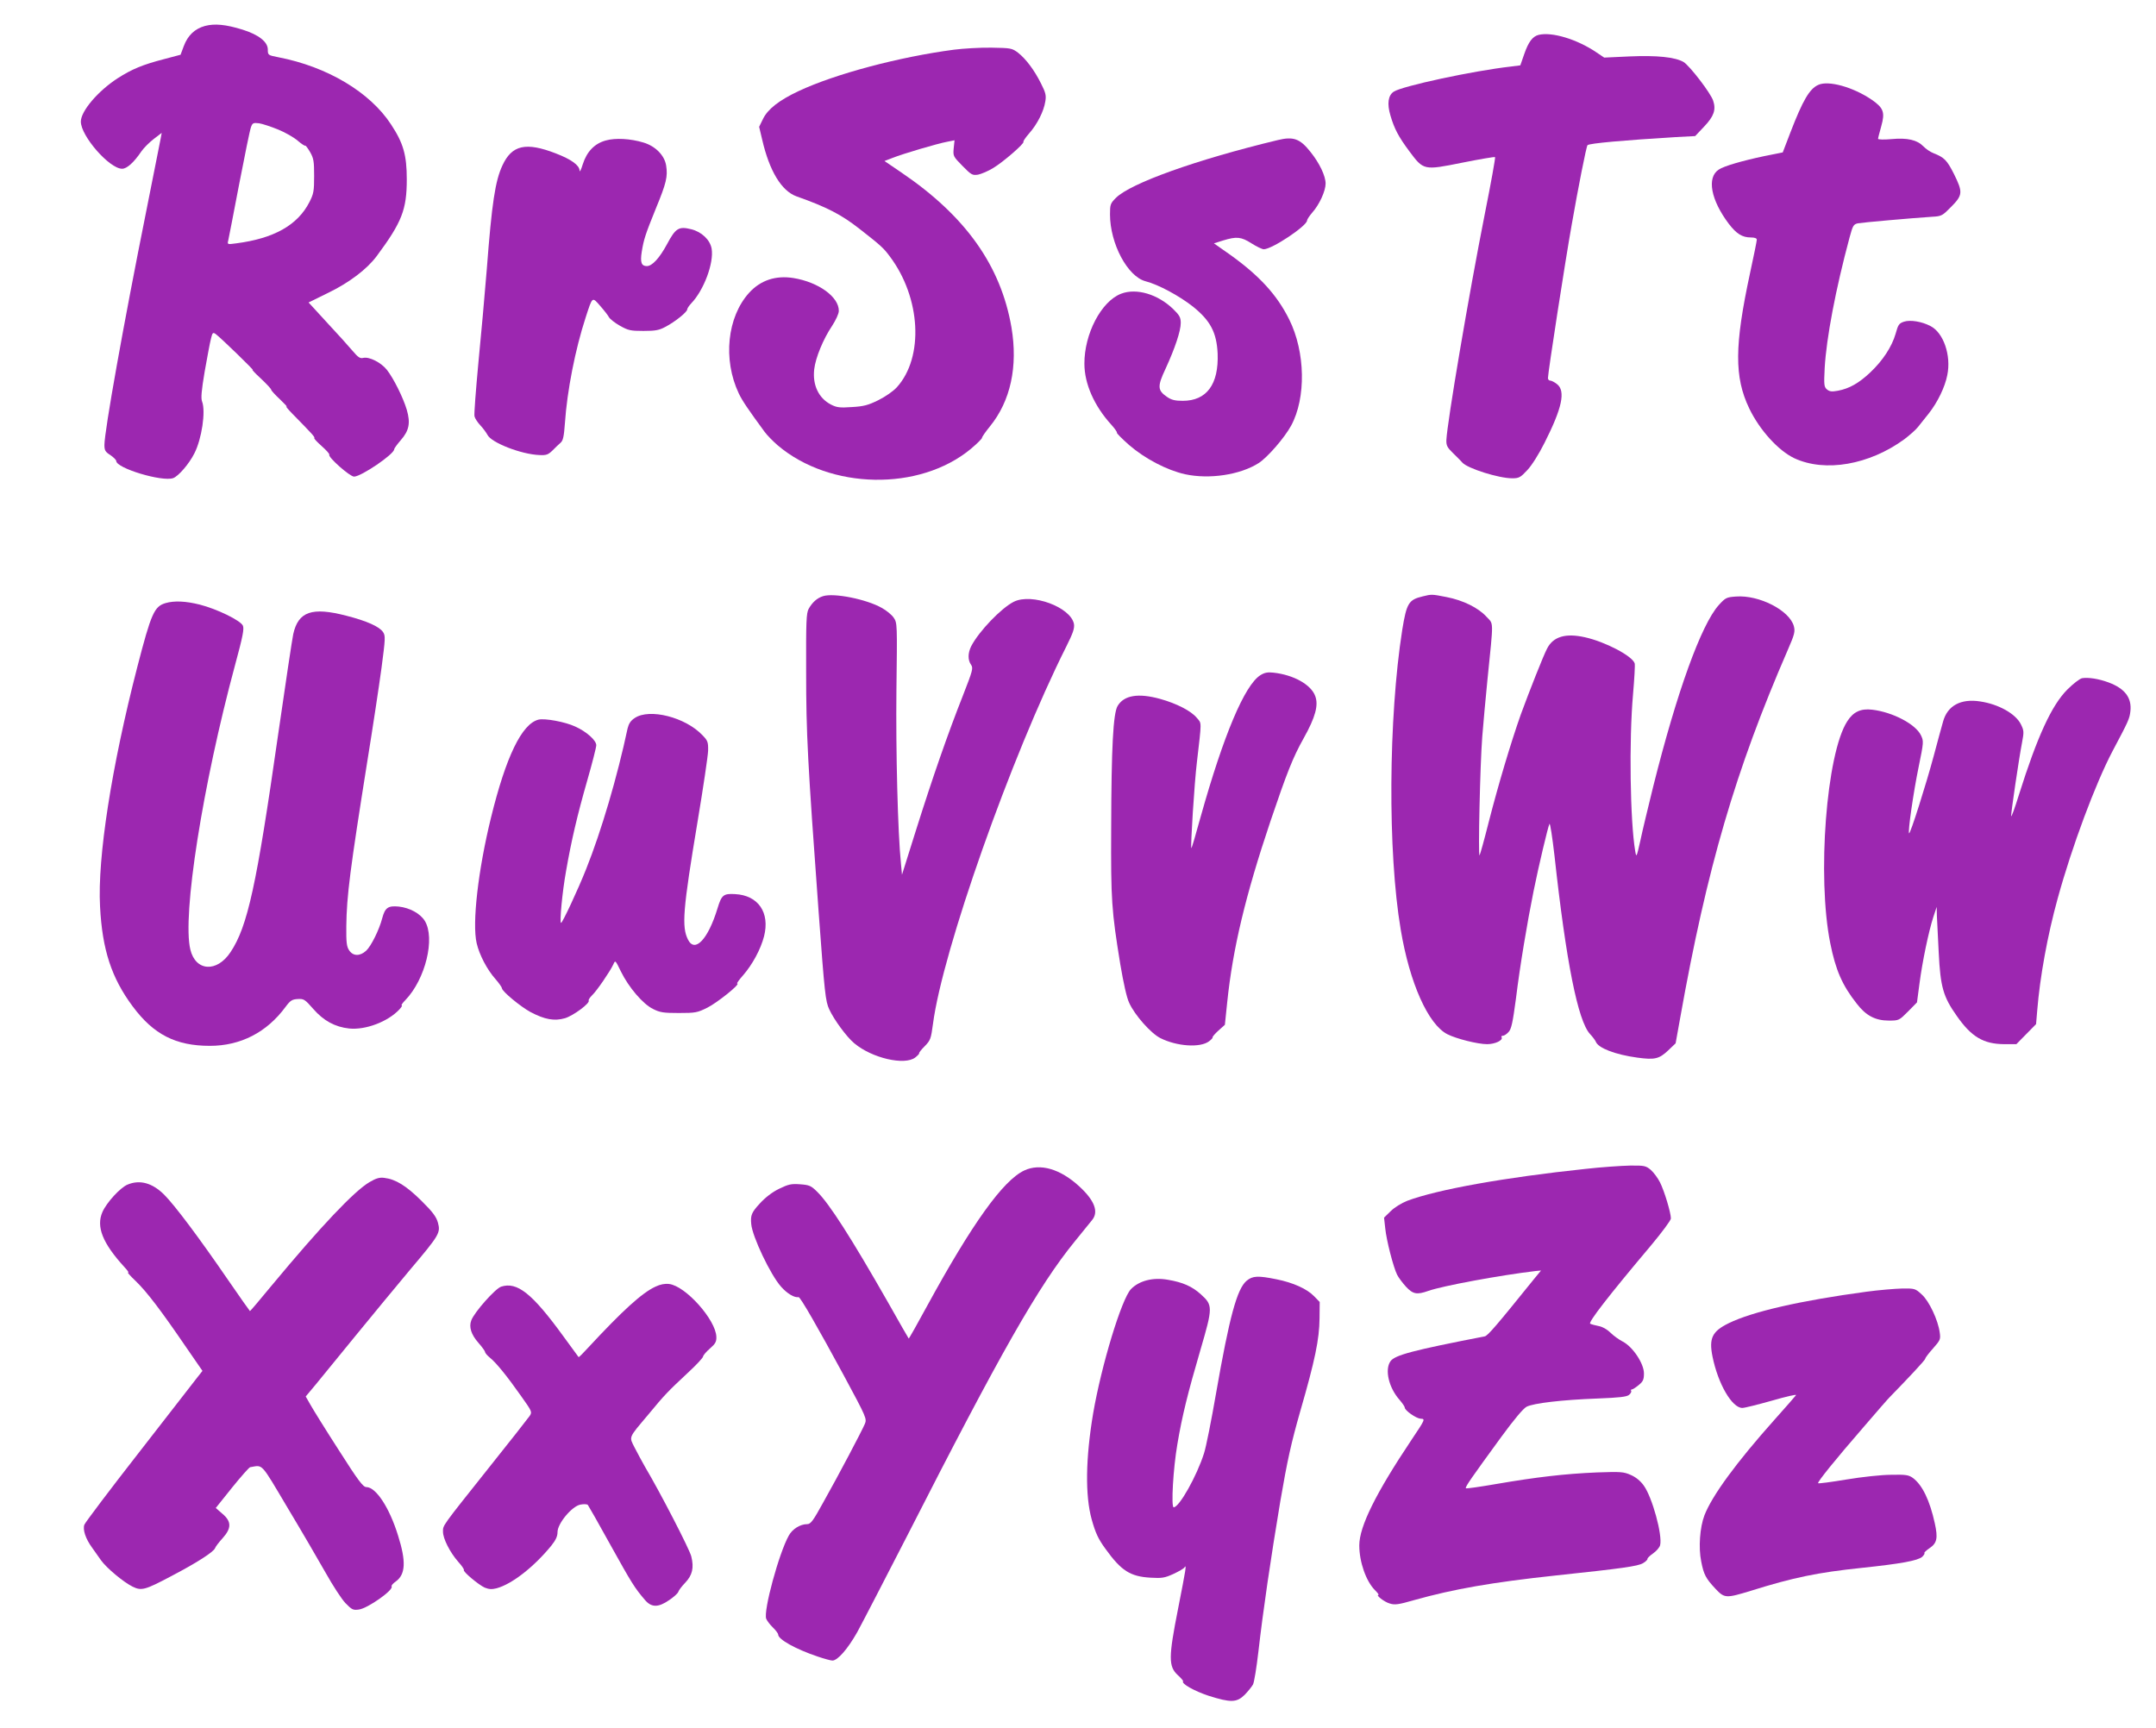
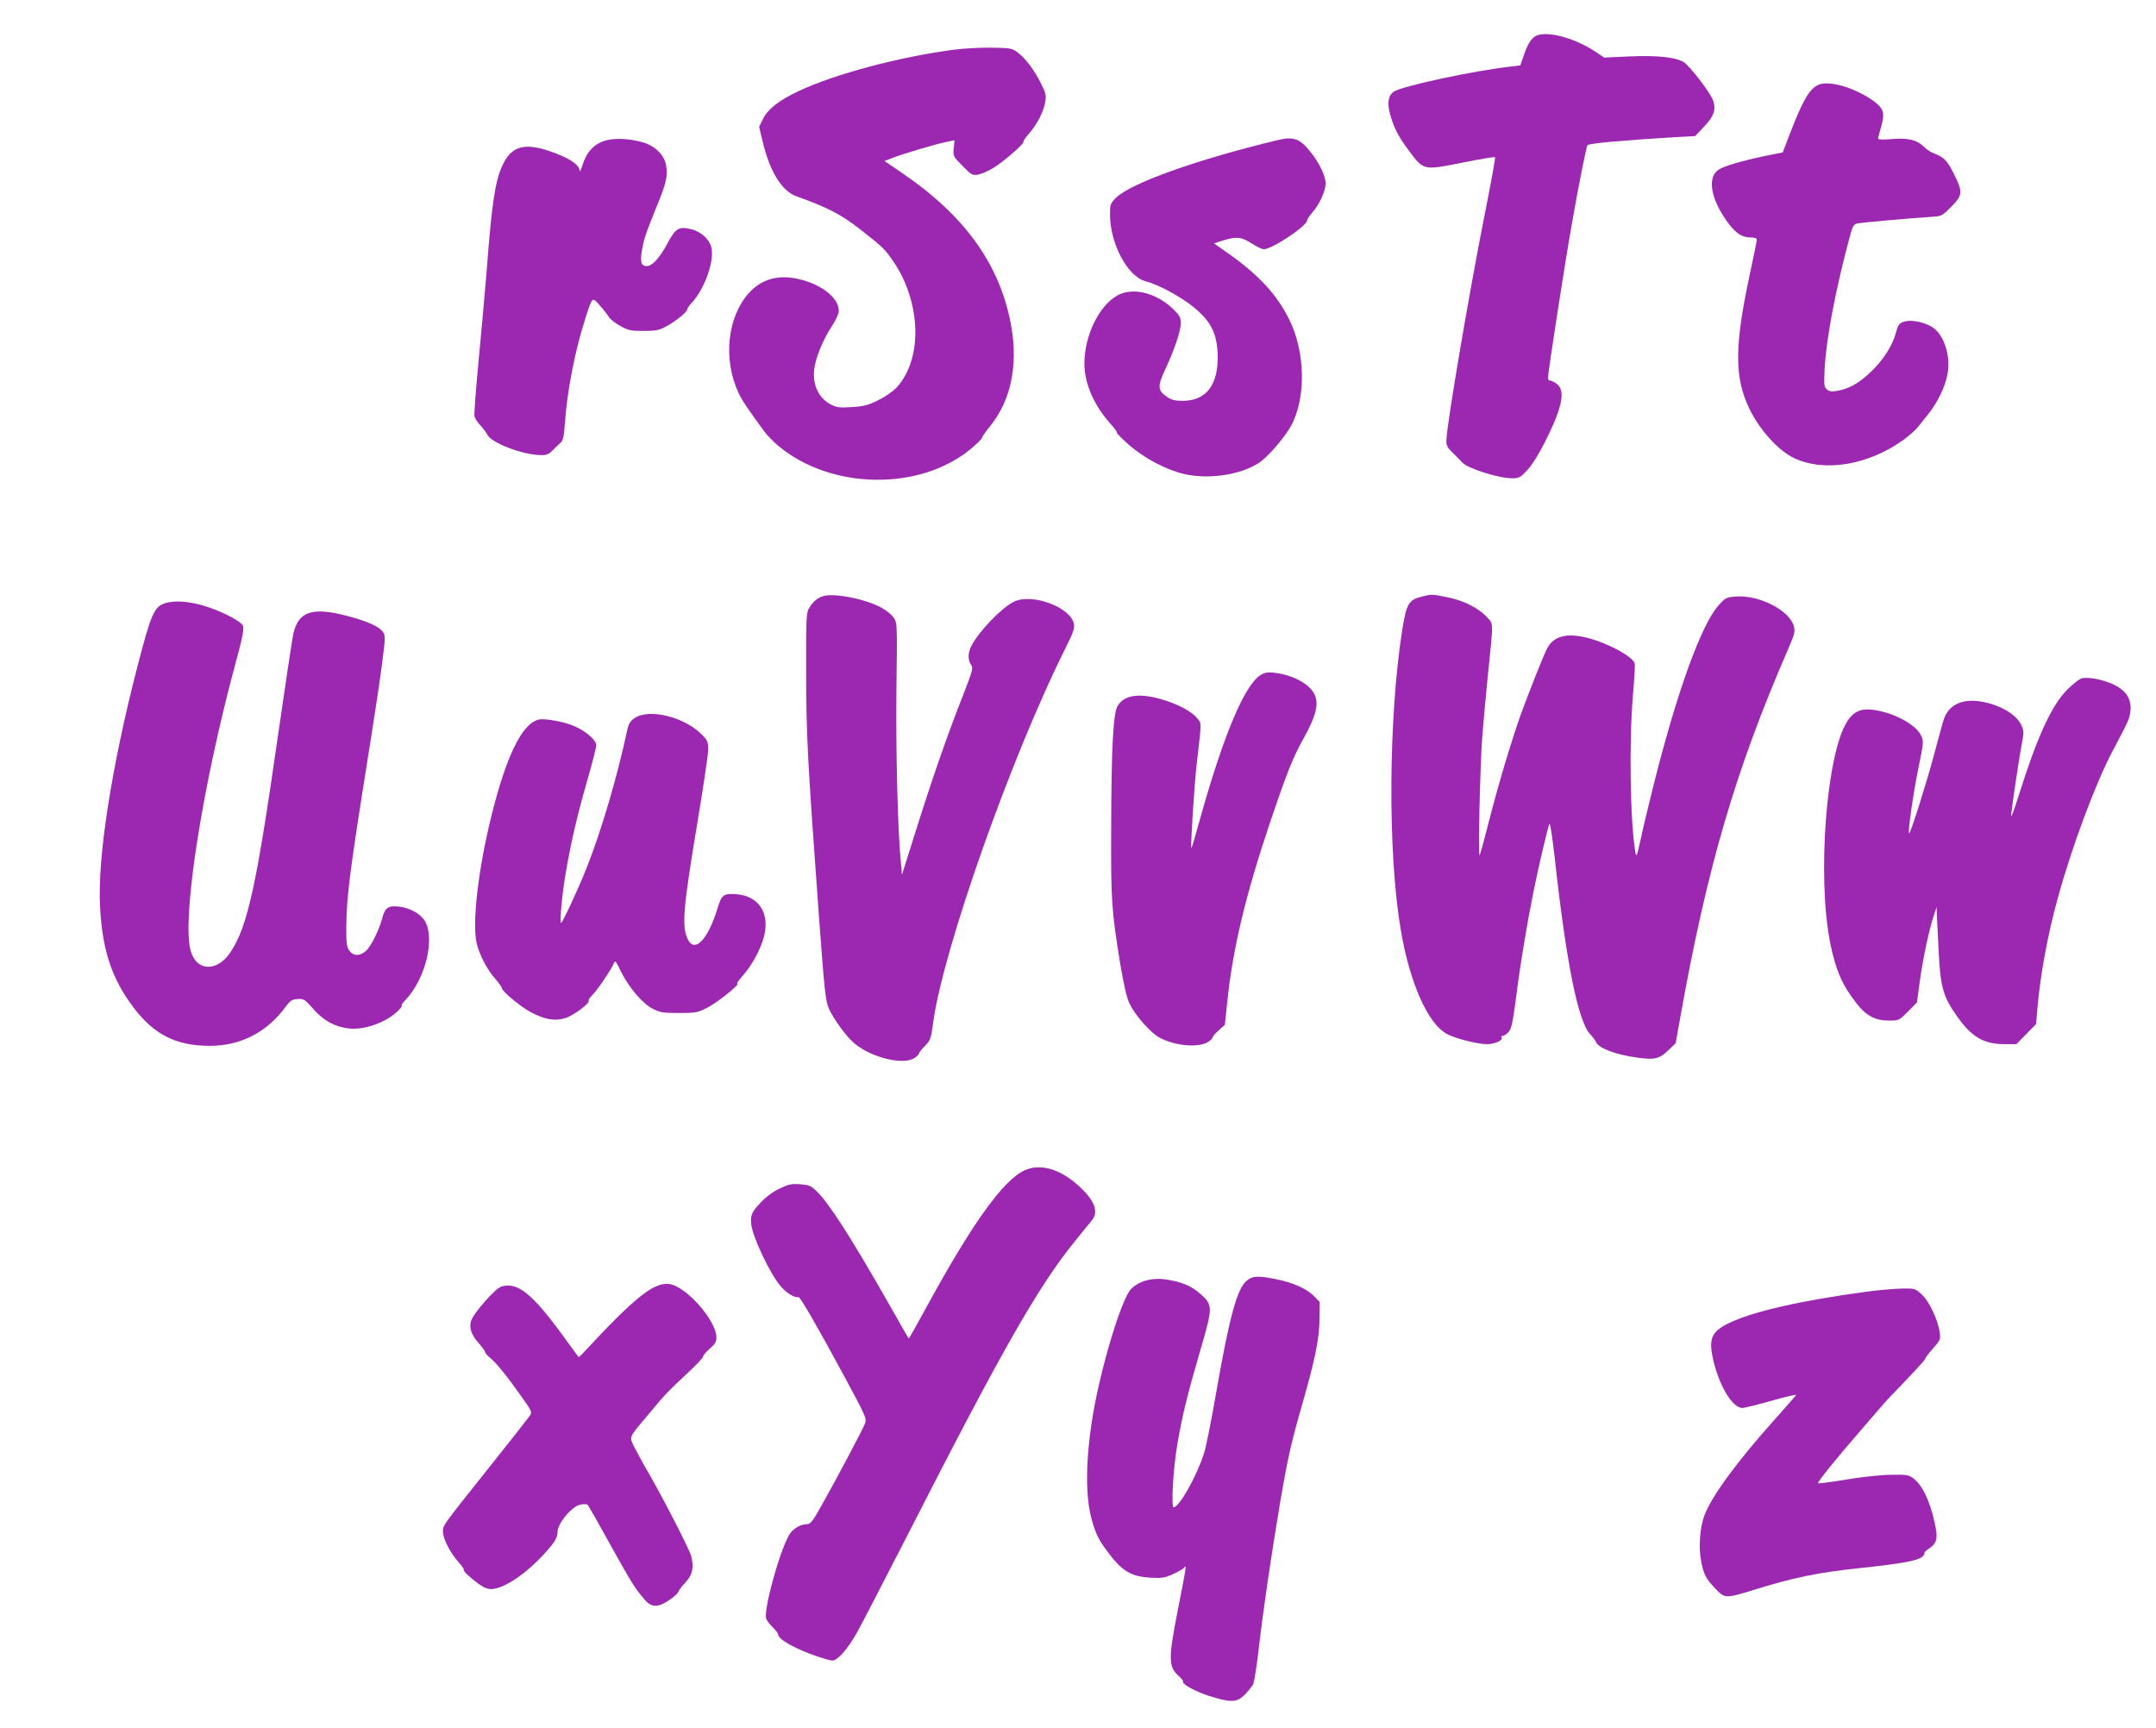
<svg xmlns="http://www.w3.org/2000/svg" version="1.0" width="1280pt" height="1026pt" viewBox="0 0 1280 1026" preserveAspectRatio="xMidYMid meet">
  <g transform="translate(0,1026) scale(0.1,-0.1)" fill="#9c27b0" stroke="none">
-     <path d="M1217 10106 c-61 -17 -102 -56 -126 -120 l-19 -51 -98 -26 c-127 -33 -190 -59 -276 -114 -117 -76 -218 -195 -218 -257 0 -86 170 -280 245 -280 28 0 69 36 115 104 14 20 47 53 73 73 l47 36 -6 -33 c-4 -18 -42 -211 -85 -428 -136 -677 -249 -1310 -249 -1392 0 -32 5 -41 35 -60 19 -13 35 -29 35 -35 0 -43 272 -125 338 -102 31 11 95 85 126 147 44 86 68 249 46 307 -8 20 -4 65 15 178 15 84 31 171 37 194 9 38 12 41 28 30 27 -19 236 -222 220 -213 -8 4 13 -19 48 -51 34 -32 62 -62 62 -67 0 -5 24 -31 53 -58 28 -27 46 -46 38 -42 -8 4 8 -15 35 -43 119 -121 135 -139 130 -144 -3 -3 17 -24 44 -48 27 -24 48 -47 45 -51 -9 -14 122 -130 147 -130 42 0 238 133 238 162 0 5 18 30 39 54 50 57 59 102 36 181 -21 71 -78 186 -118 237 -35 44 -105 79 -140 71 -19 -5 -31 3 -64 42 -22 26 -90 102 -151 167 l-110 120 116 57 c126 61 231 141 289 219 149 201 178 275 178 455 0 144 -20 215 -94 327 -125 191 -378 342 -668 398 -62 12 -63 13 -63 46 0 45 -54 88 -150 118 -100 31 -165 37 -223 22z m434 -615 c42 -17 94 -47 116 -66 22 -19 42 -32 45 -30 2 3 15 -14 29 -38 21 -37 24 -54 24 -142 0 -90 -3 -106 -28 -155 -70 -137 -211 -216 -435 -245 -52 -7 -53 -7 -47 17 3 12 32 163 65 335 33 171 64 323 70 338 9 25 14 27 48 23 20 -3 71 -20 113 -37z" />
    <path d="M9135 10053 c-36 -9 -60 -41 -85 -112 l-24 -69 -55 -7 c-229 -26 -645 -116 -696 -149 -34 -22 -41 -72 -20 -142 23 -79 48 -126 112 -212 85 -114 85 -114 314 -68 105 21 193 36 195 33 3 -3 -24 -153 -60 -333 -97 -490 -224 -1240 -229 -1347 -1 -32 5 -44 38 -76 22 -22 48 -47 57 -58 32 -35 216 -93 296 -93 40 0 49 5 89 48 26 27 69 95 103 163 104 206 126 307 74 348 -15 12 -33 21 -40 21 -8 0 -14 7 -14 15 0 31 102 691 141 910 38 218 87 467 94 473 11 11 212 29 524 48 l115 6 53 56 c58 61 72 100 54 154 -15 46 -140 208 -176 230 -51 29 -157 40 -320 33 l-151 -7 -46 31 c-115 78 -264 123 -343 104z" />
    <path d="M5664 9965 c-326 -43 -706 -144 -923 -246 -115 -54 -183 -107 -211 -165 l-23 -47 18 -76 c43 -187 115 -305 204 -337 181 -64 267 -109 374 -193 128 -100 143 -114 180 -164 184 -245 203 -597 42 -776 -22 -24 -68 -56 -110 -77 -61 -30 -87 -37 -157 -41 -72 -5 -90 -3 -125 15 -73 38 -110 116 -99 210 8 68 53 178 106 257 22 34 40 72 40 89 1 83 -121 171 -269 195 -106 17 -196 -13 -264 -88 -130 -144 -156 -396 -61 -597 21 -44 55 -94 154 -229 14 -19 49 -55 78 -80 311 -263 840 -273 1145 -21 37 31 67 61 67 66 0 6 21 36 47 68 123 151 167 356 128 588 -63 366 -272 661 -654 920 l-100 68 47 18 c65 26 270 86 324 96 l45 9 -5 -48 c-4 -46 -3 -48 52 -104 53 -54 59 -57 93 -52 19 4 60 21 89 39 59 35 188 147 180 156 -3 2 12 25 34 50 48 54 87 131 96 190 6 35 2 52 -25 105 -40 81 -91 148 -137 184 -36 27 -42 28 -158 30 -67 1 -167 -5 -222 -12z" />
    <path d="M10795 9756 c-52 -23 -92 -92 -165 -281 l-46 -120 -110 -22 c-132 -28 -239 -59 -270 -80 -72 -47 -47 -180 59 -321 46 -60 80 -82 132 -82 23 0 35 -5 35 -13 0 -8 -18 -97 -40 -198 -93 -432 -94 -618 -5 -804 62 -129 173 -251 268 -296 183 -85 445 -39 653 113 33 25 70 58 82 74 13 16 41 52 63 79 52 66 96 156 110 228 24 117 -23 252 -100 291 -51 27 -120 38 -157 26 -30 -10 -35 -18 -50 -72 -22 -76 -75 -158 -150 -229 -68 -64 -124 -96 -192 -109 -38 -7 -50 -5 -66 8 -17 15 -18 28 -13 127 10 177 65 468 148 776 19 70 23 77 49 83 27 5 319 31 442 39 55 3 60 6 113 60 68 69 69 86 15 195 -41 81 -57 97 -120 122 -19 7 -47 26 -61 41 -37 38 -94 52 -190 43 -44 -4 -79 -3 -79 2 0 5 9 39 19 75 23 82 14 108 -57 157 -110 75 -257 116 -317 88z" />
    <path d="M3597 9426 c-67 -18 -113 -66 -137 -141 -10 -33 -19 -50 -19 -38 -1 32 -50 67 -141 102 -178 69 -261 50 -317 -71 -43 -92 -63 -223 -93 -617 -12 -146 -34 -396 -50 -557 -15 -161 -26 -303 -23 -316 3 -13 19 -37 36 -55 16 -17 34 -42 41 -55 22 -46 200 -116 309 -120 40 -2 51 2 77 27 16 17 38 37 48 46 15 13 20 36 26 118 13 191 61 436 123 626 41 126 38 124 86 69 23 -26 47 -57 52 -67 6 -11 35 -34 65 -51 50 -28 63 -31 140 -31 70 0 93 4 130 24 56 29 130 88 130 104 0 6 11 22 24 36 75 78 135 240 121 324 -9 53 -60 101 -122 116 -73 18 -92 7 -143 -89 -45 -83 -88 -130 -120 -130 -32 0 -40 22 -30 85 12 74 21 102 85 260 61 148 70 187 60 251 -9 61 -64 117 -136 138 -76 23 -166 28 -222 12z" />
    <path d="M7585 9428 c-482 -116 -873 -256 -960 -343 -33 -33 -35 -40 -35 -98 0 -173 104 -369 211 -397 77 -20 201 -87 282 -151 103 -83 140 -153 146 -278 7 -183 -65 -281 -207 -281 -45 0 -67 5 -93 23 -57 39 -59 62 -9 168 56 122 90 224 90 271 0 33 -7 46 -45 83 -91 88 -218 126 -309 91 -118 -45 -219 -239 -218 -416 0 -118 58 -250 159 -361 21 -23 36 -45 34 -48 -3 -3 30 -36 73 -74 94 -81 224 -149 332 -173 143 -31 326 -4 436 66 52 33 153 149 193 222 90 165 85 438 -11 631 -73 147 -178 261 -353 386 l-94 66 54 17 c81 25 108 22 169 -17 30 -19 63 -35 73 -35 49 0 257 139 257 171 0 6 14 27 31 47 42 47 79 128 79 172 0 45 -36 121 -89 187 -63 80 -102 94 -196 71z" />
    <path d="M4886 6720 c-35 -11 -63 -36 -85 -75 -14 -26 -16 -73 -15 -375 0 -368 9 -534 74 -1423 36 -491 41 -532 63 -580 28 -61 103 -164 149 -202 105 -88 299 -133 362 -84 15 12 25 23 23 25 -2 3 12 21 33 42 34 35 37 43 49 132 56 432 465 1591 791 2240 41 82 50 109 46 135 -19 100 -250 185 -357 132 -74 -37 -207 -175 -253 -264 -20 -40 -21 -82 -1 -110 14 -20 10 -34 -49 -185 -89 -225 -180 -487 -278 -798 l-83 -264 -6 65 c-19 185 -31 667 -27 1032 5 393 5 398 -16 429 -11 17 -44 44 -72 59 -90 51 -284 90 -348 69z" />
    <path d="M8447 6719 c-84 -20 -96 -40 -122 -199 -82 -522 -87 -1320 -9 -1780 53 -317 163 -563 277 -621 53 -27 180 -59 236 -59 47 0 96 23 86 41 -4 5 0 9 8 9 7 0 23 10 34 23 16 18 24 55 43 197 24 196 67 452 105 640 31 153 85 380 94 398 4 7 17 -78 30 -190 69 -630 139 -981 211 -1058 15 -16 30 -36 34 -45 14 -38 115 -77 247 -95 103 -14 129 -8 183 43 l44 42 27 150 c159 892 328 1470 639 2186 41 94 44 109 36 141 -26 94 -206 186 -343 176 -57 -4 -63 -7 -103 -51 -104 -116 -248 -514 -389 -1077 -29 -118 -64 -262 -76 -320 -23 -102 -24 -104 -31 -63 -30 178 -37 656 -13 928 8 93 13 177 10 186 -14 44 -174 128 -295 155 -115 26 -189 4 -225 -67 -22 -41 -108 -260 -156 -391 -59 -167 -134 -418 -190 -637 -27 -107 -52 -197 -55 -200 -9 -8 3 536 16 704 6 77 20 230 31 340 37 364 37 326 -6 373 -48 53 -139 98 -238 117 -87 17 -87 17 -140 4z" />
    <path d="M983 6679 c-67 -20 -85 -59 -168 -380 -153 -593 -237 -1132 -221 -1422 13 -256 68 -424 194 -593 124 -167 256 -234 458 -234 182 0 338 80 449 231 29 39 39 45 73 47 36 2 42 -2 92 -59 61 -70 129 -107 213 -116 97 -10 229 40 297 112 13 14 20 25 15 25 -5 0 5 15 22 32 119 124 178 367 115 470 -27 44 -90 78 -155 85 -63 6 -81 -6 -98 -70 -18 -69 -66 -165 -95 -192 -37 -34 -78 -33 -101 2 -15 22 -18 47 -17 143 2 181 23 340 124 975 33 204 71 455 85 559 23 175 24 191 9 213 -21 32 -96 66 -218 97 -204 53 -285 25 -315 -109 -6 -27 -47 -300 -91 -605 -127 -888 -180 -1131 -281 -1283 -81 -123 -208 -115 -239 15 -49 202 73 976 266 1691 46 169 54 213 46 232 -14 31 -154 99 -256 125 -84 21 -151 24 -203 9z" />
    <path d="M7483 6251 c-94 -59 -219 -357 -354 -838 -29 -106 -54 -191 -56 -189 -6 6 18 389 33 511 29 251 29 227 -1 263 -34 41 -120 85 -217 112 -130 36 -215 22 -253 -42 -26 -45 -37 -242 -38 -728 -2 -425 2 -486 54 -805 19 -112 38 -199 53 -230 33 -73 129 -181 185 -209 97 -49 236 -59 289 -19 14 10 23 21 21 23 -2 3 13 21 34 40 l39 35 14 135 c33 318 108 632 257 1075 97 286 132 376 197 492 70 125 89 197 68 251 -25 67 -128 125 -248 138 -34 4 -53 0 -77 -15z" />
    <path d="M12361 6233 c-14 -3 -53 -33 -87 -67 -94 -94 -179 -280 -288 -626 -25 -80 -45 -136 -46 -125 0 26 46 339 64 432 13 68 12 75 -6 112 -31 63 -133 120 -242 136 -115 18 -194 -25 -220 -119 -8 -28 -33 -119 -55 -202 -46 -172 -140 -468 -147 -462 -8 9 26 245 57 395 30 146 30 152 14 186 -31 67 -169 139 -290 153 -67 8 -112 -12 -148 -69 -124 -191 -180 -923 -101 -1317 32 -160 71 -250 157 -359 55 -72 111 -101 191 -101 60 0 61 1 114 54 l53 54 15 113 c17 130 54 307 82 394 l20 60 1 -50 c1 -27 6 -127 11 -221 10 -205 27 -263 107 -376 87 -125 159 -167 281 -168 l73 0 59 60 58 59 7 83 c16 197 61 445 121 662 85 310 224 682 326 876 95 179 101 192 106 237 9 80 -33 135 -130 171 -59 22 -121 31 -157 25z" />
    <path d="M3769 5997 c-25 -16 -36 -34 -43 -62 -61 -287 -156 -610 -246 -835 -50 -126 -141 -320 -149 -320 -10 0 7 183 30 310 31 178 66 328 125 534 30 104 54 199 54 211 0 29 -58 81 -125 111 -60 28 -180 50 -218 41 -99 -25 -193 -219 -282 -582 -76 -309 -113 -628 -85 -746 16 -69 62 -157 112 -213 21 -24 38 -49 38 -54 0 -18 110 -109 169 -141 85 -45 142 -55 205 -37 50 15 151 90 141 105 -2 5 7 18 20 31 27 25 107 142 126 183 12 27 12 27 45 -41 46 -94 131 -194 191 -223 41 -21 63 -24 153 -24 99 0 110 2 170 32 58 29 198 141 177 143 -5 0 10 21 33 47 57 65 106 156 126 233 36 141 -34 244 -172 251 -69 4 -80 -5 -104 -84 -56 -184 -134 -267 -175 -187 -39 76 -31 178 57 705 33 198 61 386 62 417 1 52 -2 60 -34 93 -102 107 -314 160 -401 102z" />
-     <path d="M9410 3319 c-474 -50 -877 -122 -1055 -189 -35 -14 -76 -39 -99 -62 l-39 -38 7 -63 c7 -72 49 -234 71 -277 8 -16 32 -48 52 -70 42 -45 65 -49 133 -25 85 30 426 93 637 118 l32 3 -42 -51 c-224 -278 -274 -336 -292 -340 -427 -83 -534 -111 -560 -148 -35 -50 -10 -157 54 -229 17 -20 31 -40 31 -46 0 -17 67 -64 94 -66 29 -1 28 -3 -55 -127 -210 -314 -309 -513 -309 -625 0 -99 40 -212 92 -265 16 -16 26 -29 22 -29 -19 0 34 -42 66 -51 31 -10 52 -7 146 20 235 66 466 106 839 146 396 42 488 55 519 73 16 9 28 21 27 26 -1 4 14 19 33 32 20 14 39 36 42 49 15 60 -47 285 -97 354 -19 27 -47 50 -77 63 -43 19 -59 20 -202 15 -191 -8 -360 -28 -593 -68 -98 -17 -181 -29 -184 -26 -6 7 30 58 210 305 77 105 130 168 150 179 41 21 208 41 422 49 129 5 174 10 187 22 10 8 15 19 12 23 -3 5 -1 9 5 9 5 0 23 12 40 26 26 21 31 33 31 69 0 59 -67 159 -126 189 -23 12 -55 35 -73 53 -19 19 -47 35 -69 39 -20 4 -43 10 -51 14 -14 7 109 166 361 465 65 78 118 149 118 160 0 34 -39 164 -65 215 -13 26 -38 59 -55 74 -29 24 -38 26 -123 25 -51 -1 -171 -9 -267 -20z" />
-     <path d="M6081 3310 c-126 -59 -310 -316 -576 -803 -59 -109 -109 -197 -110 -195 -2 2 -57 98 -123 215 -219 384 -349 587 -421 657 -36 36 -47 40 -101 44 -53 4 -69 0 -125 -27 -41 -20 -81 -51 -114 -87 -49 -53 -56 -70 -51 -122 6 -74 115 -303 177 -372 36 -41 80 -67 104 -62 10 2 116 -183 267 -462 139 -258 139 -260 126 -292 -18 -42 -153 -299 -247 -466 -60 -109 -74 -128 -95 -128 -41 0 -88 -29 -109 -68 -58 -103 -152 -448 -134 -494 5 -12 23 -36 40 -52 17 -17 31 -35 31 -42 0 -28 103 -86 234 -130 38 -13 78 -24 88 -24 31 0 91 69 147 168 28 51 162 310 298 575 554 1087 778 1481 994 1746 46 57 93 114 103 127 40 49 14 117 -78 201 -113 103 -231 137 -325 93z" />
-     <path d="M2194 3241 c-91 -53 -292 -266 -581 -614 -69 -84 -127 -152 -129 -152 -1 0 -60 83 -130 185 -172 251 -317 444 -379 506 -70 70 -145 91 -218 60 -43 -18 -124 -106 -149 -163 -38 -87 1 -185 131 -327 20 -21 29 -36 21 -32 -8 5 12 -19 46 -51 66 -64 147 -170 298 -391 l98 -142 -30 -38 c-16 -20 -171 -220 -345 -444 -175 -224 -321 -418 -326 -431 -11 -29 7 -84 46 -137 15 -22 39 -56 53 -75 33 -46 134 -130 187 -156 53 -26 73 -21 233 64 147 77 249 142 257 165 3 9 24 36 45 59 53 59 53 99 -2 145 l-39 34 96 120 c54 67 102 121 108 122 78 13 59 34 223 -242 83 -138 184 -312 226 -386 42 -75 94 -155 117 -179 38 -39 45 -43 80 -38 52 7 207 116 194 137 -3 5 8 18 24 29 59 42 63 119 14 274 -51 165 -131 287 -188 287 -19 0 -47 36 -164 220 -78 121 -153 242 -168 269 l-28 49 61 73 c33 41 139 171 236 289 96 118 242 294 322 390 176 208 182 220 166 280 -10 35 -30 63 -99 131 -89 88 -152 127 -219 135 -28 4 -49 -2 -88 -25z" />
+     <path d="M6081 3310 c-126 -59 -310 -316 -576 -803 -59 -109 -109 -197 -110 -195 -2 2 -57 98 -123 215 -219 384 -349 587 -421 657 -36 36 -47 40 -101 44 -53 4 -69 0 -125 -27 -41 -20 -81 -51 -114 -87 -49 -53 -56 -70 -51 -122 6 -74 115 -303 177 -372 36 -41 80 -67 104 -62 10 2 116 -183 267 -462 139 -258 139 -260 126 -292 -18 -42 -153 -299 -247 -466 -60 -109 -74 -128 -95 -128 -41 0 -88 -29 -109 -68 -58 -103 -152 -448 -134 -494 5 -12 23 -36 40 -52 17 -17 31 -35 31 -42 0 -28 103 -86 234 -130 38 -13 78 -24 88 -24 31 0 91 69 147 168 28 51 162 310 298 575 554 1087 778 1481 994 1746 46 57 93 114 103 127 40 49 14 117 -78 201 -113 103 -231 137 -325 93" />
    <path d="M7401 2655 c-57 -48 -102 -214 -181 -666 -28 -162 -60 -323 -72 -359 -43 -135 -147 -320 -180 -320 -16 0 -3 231 22 375 28 167 62 304 137 560 74 253 74 265 2 330 -52 47 -107 71 -195 86 -90 16 -172 -6 -220 -56 -56 -60 -175 -452 -224 -737 -45 -268 -48 -487 -9 -629 23 -82 39 -117 83 -177 93 -129 146 -163 267 -170 68 -4 84 -1 135 22 32 15 62 32 66 39 14 21 9 -6 -38 -246 -57 -288 -57 -342 -2 -393 20 -18 34 -35 32 -37 -13 -13 66 -58 151 -86 133 -42 167 -41 215 6 20 21 42 48 49 61 7 13 21 100 32 195 28 245 72 545 130 892 42 245 64 344 119 537 87 301 113 426 114 550 l1 97 -34 35 c-42 43 -123 80 -223 100 -109 22 -141 21 -177 -9z" />
    <path d="M3891 2620 c-80 -37 -196 -143 -400 -363 -29 -32 -54 -57 -56 -55 -2 2 -42 57 -90 123 -186 256 -275 326 -370 295 -35 -12 -158 -150 -177 -200 -15 -39 -1 -84 42 -133 22 -25 40 -50 40 -55 0 -6 13 -21 29 -34 36 -29 100 -107 185 -228 64 -90 66 -94 51 -117 -9 -13 -121 -156 -249 -316 -276 -347 -266 -333 -266 -372 0 -41 41 -122 90 -178 22 -24 37 -47 34 -49 -8 -9 88 -89 124 -105 25 -10 42 -11 70 -4 92 25 222 127 325 253 27 34 37 56 37 81 0 51 86 154 136 163 20 4 39 3 44 -2 4 -5 65 -112 135 -239 125 -225 143 -254 203 -324 39 -47 80 -47 145 -2 27 18 51 40 54 49 3 10 21 33 40 53 44 46 54 90 37 158 -12 45 -182 375 -275 532 -16 29 -44 79 -60 111 -35 70 -41 55 81 200 94 114 114 135 233 246 49 45 90 89 91 97 1 8 20 30 41 48 32 28 39 40 38 69 -3 101 -183 303 -281 314 -24 3 -52 -2 -81 -16z" />
    <path d="M11080 2590 c-392 -53 -676 -118 -817 -187 -98 -48 -118 -89 -96 -198 33 -163 116 -305 177 -305 14 0 93 20 175 43 83 24 147 39 144 33 -4 -6 -62 -72 -128 -146 -225 -252 -371 -451 -416 -568 -27 -71 -36 -191 -19 -274 15 -77 27 -100 83 -160 55 -59 63 -59 211 -14 255 80 399 109 656 136 237 25 335 43 362 66 10 10 16 19 13 22 -3 3 11 16 30 29 45 30 51 60 32 147 -30 137 -74 228 -130 270 -25 18 -42 21 -130 19 -56 0 -176 -13 -265 -28 -90 -15 -166 -25 -168 -22 -6 6 102 140 273 337 78 91 147 170 153 175 116 119 210 220 210 227 0 6 21 33 46 61 43 49 46 54 40 95 -10 74 -63 187 -107 226 -38 35 -41 36 -117 35 -42 -1 -138 -9 -212 -19z" />
  </g>
</svg>